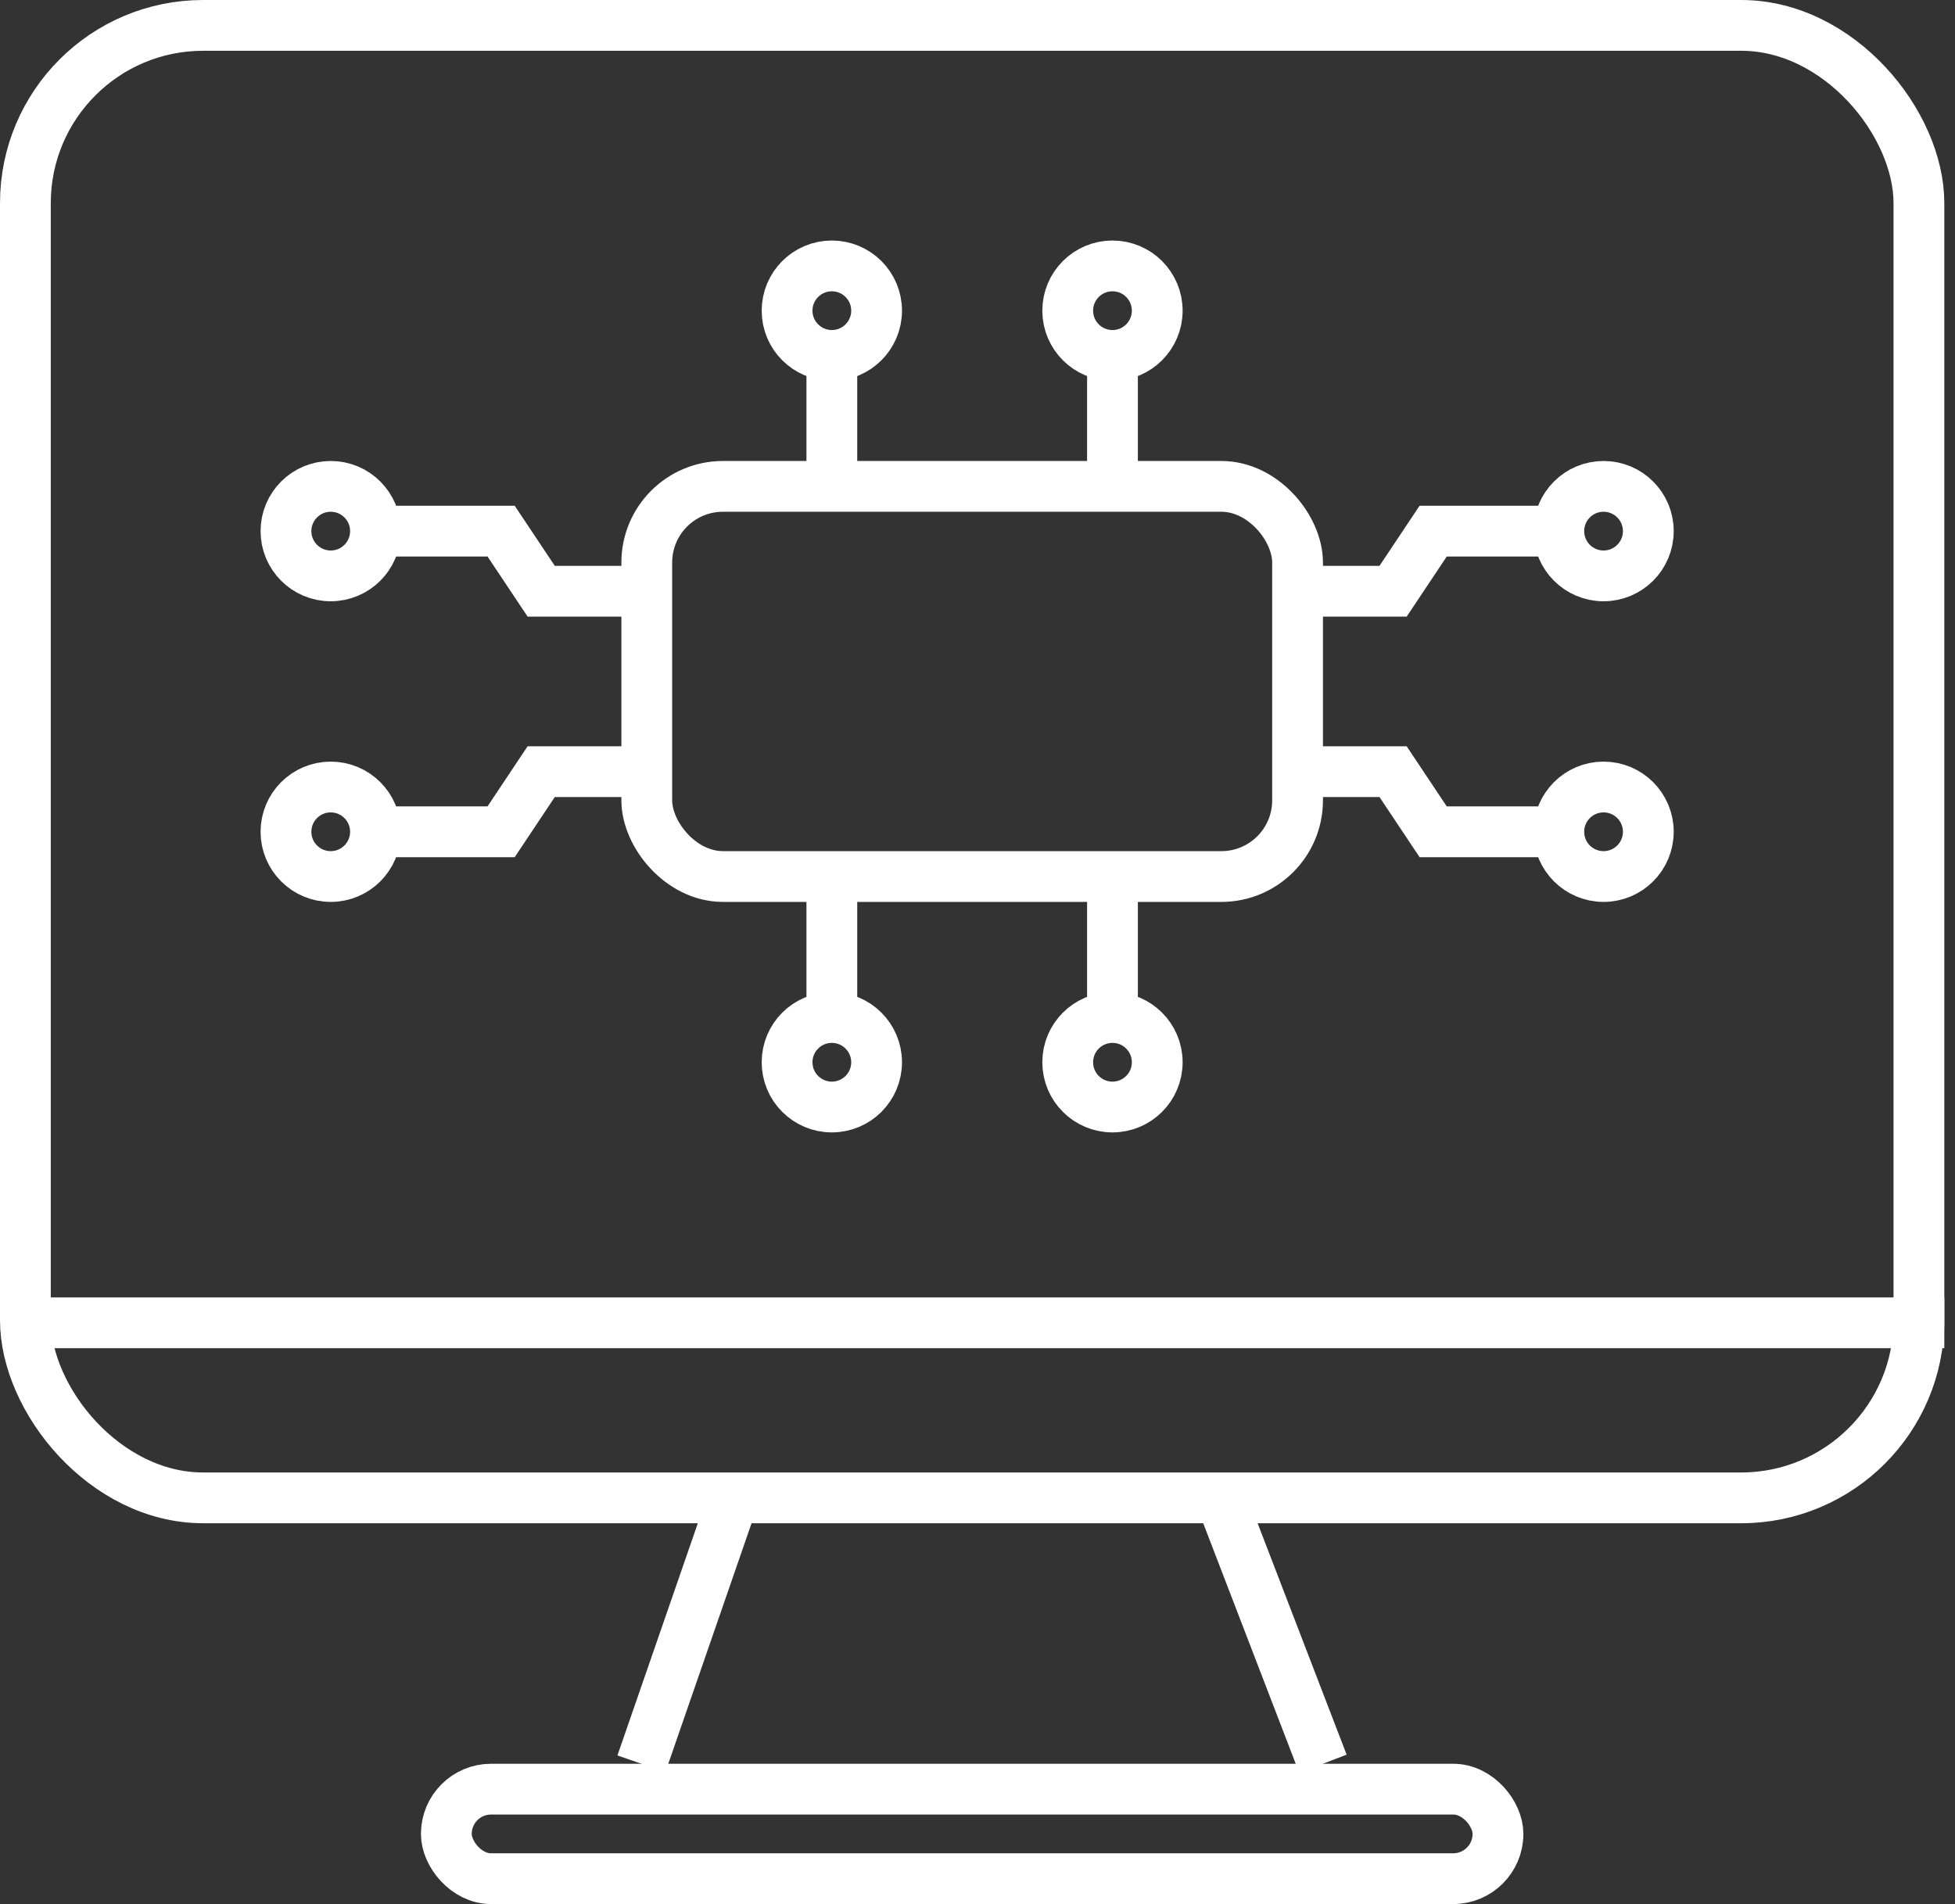
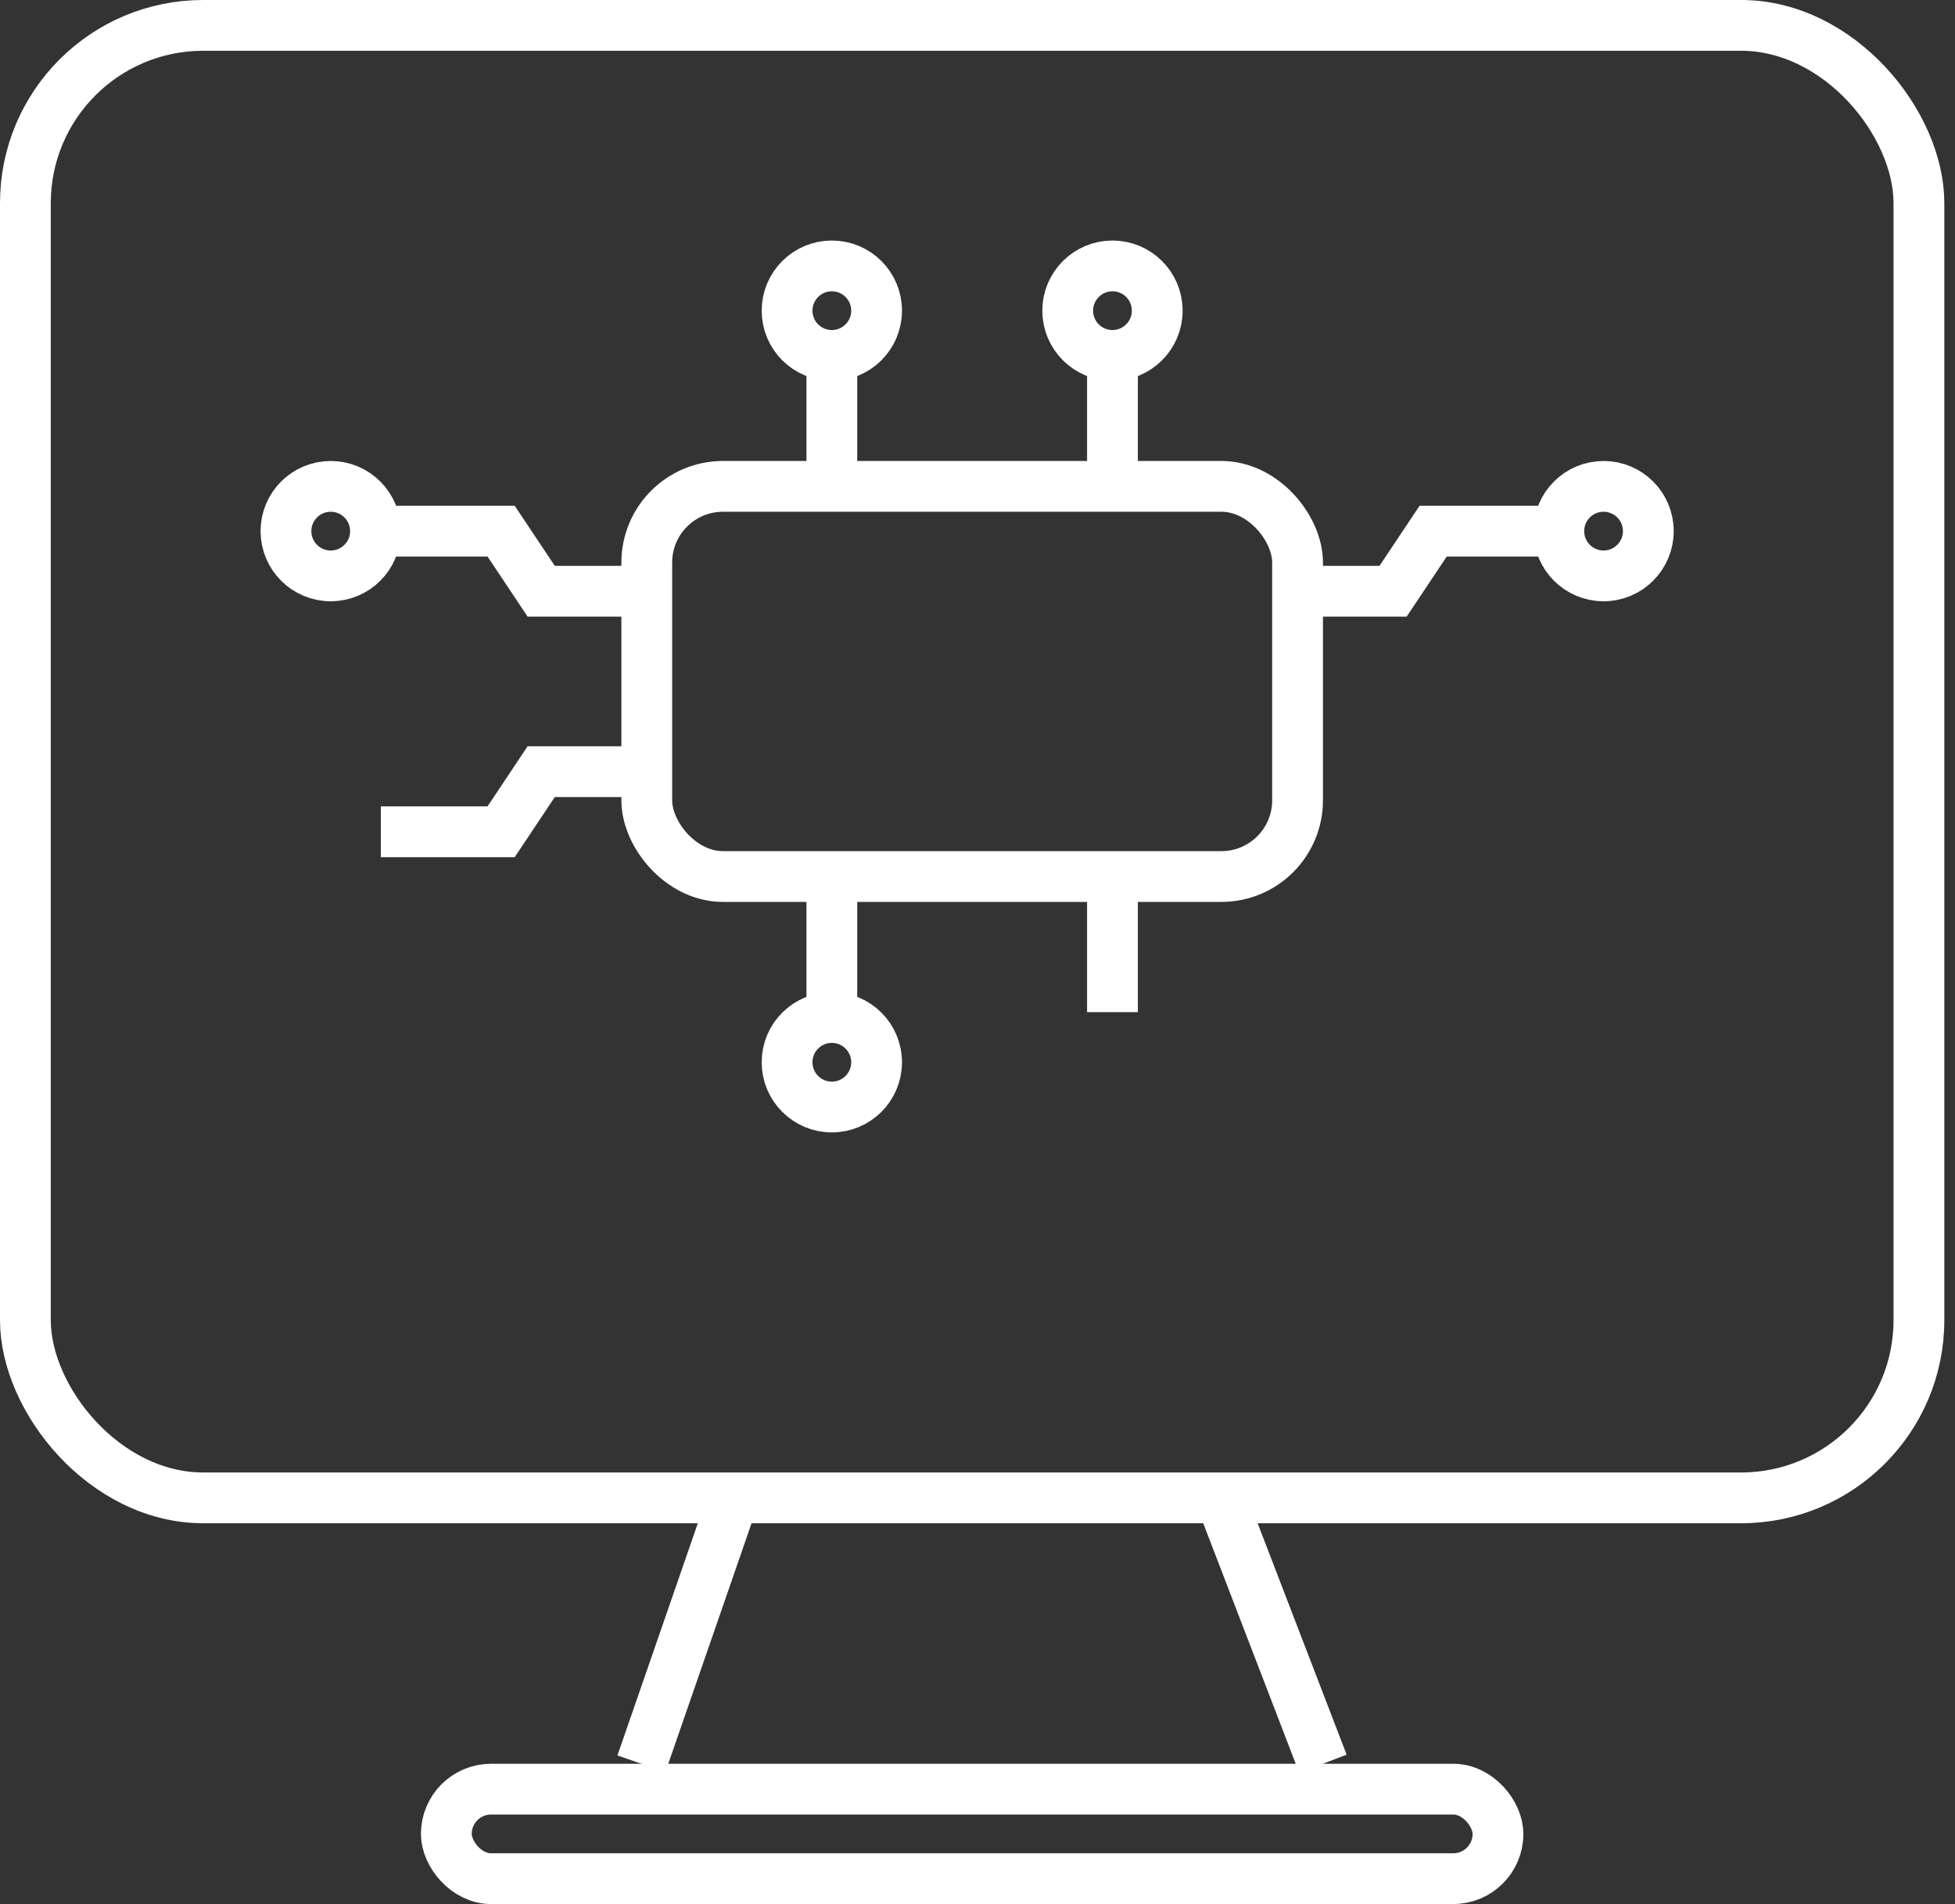
<svg xmlns="http://www.w3.org/2000/svg" width="77" height="75" viewBox="0 0 77 75" fill="none">
  <rect x="0" y="0" width="77" height="75" fill="#333333" stroke="none" />
  <path d="M32.763 19.342V14.21" stroke="white" stroke-width="2" />
  <path d="M61.184 20.921H56.447L54.868 23.289H51.316" stroke="white" stroke-width="2" />
  <path d="M15 32.764L19.737 32.764L21.316 30.395L24.868 30.395" stroke="white" stroke-width="2" />
-   <path d="M61.184 32.764L56.447 32.764L54.868 30.395L51.316 30.395" stroke="white" stroke-width="2" />
  <path d="M15 20.921L19.737 20.921L21.316 23.289L24.868 23.289" stroke="white" stroke-width="2" />
  <path d="M43.816 19.342V14.21" stroke="white" stroke-width="2" />
  <rect x="25.474" y="19.158" width="25.632" height="15.368" rx="3" stroke="white" stroke-width="2" />
  <rect x="1" y="1" width="74.579" height="58" rx="7" stroke="white" stroke-width="2" />
  <rect x="17.579" y="70.474" width="41.421" height="3.526" rx="1.763" stroke="white" stroke-width="2" />
  <path d="M28.816 59.21L27.04 64.342L25.263 69.474M48.158 59.21L52.105 69.474" stroke="white" stroke-width="2" />
-   <path d="M1.579 52.105H76.579" stroke="white" stroke-width="2" />
  <circle cx="32.763" cy="12.237" r="1.763" stroke="white" stroke-width="2" />
  <circle cx="63.158" cy="20.921" r="1.763" transform="rotate(90 63.158 20.921)" stroke="white" stroke-width="2" />
-   <circle cx="13.026" cy="32.763" r="1.763" transform="rotate(-90 13.026 32.763)" stroke="white" stroke-width="2" />
-   <circle r="1.763" transform="matrix(-1.31134e-07 -1 -1 1.31134e-07 63.158 32.763)" stroke="white" stroke-width="2" />
  <circle r="1.763" transform="matrix(4.37114e-08 1 1 -4.37114e-08 13.026 20.921)" stroke="white" stroke-width="2" />
  <circle cx="43.816" cy="12.237" r="1.763" stroke="white" stroke-width="2" />
  <path d="M43.816 34.737L43.816 39.868" stroke="white" stroke-width="2" />
  <path d="M32.763 34.737L32.763 39.868" stroke="white" stroke-width="2" />
-   <circle cx="43.816" cy="41.842" r="1.763" transform="rotate(-180 43.816 41.842)" stroke="white" stroke-width="2" />
  <circle cx="32.763" cy="41.842" r="1.763" transform="rotate(-180 32.763 41.842)" stroke="white" stroke-width="2" />
</svg>